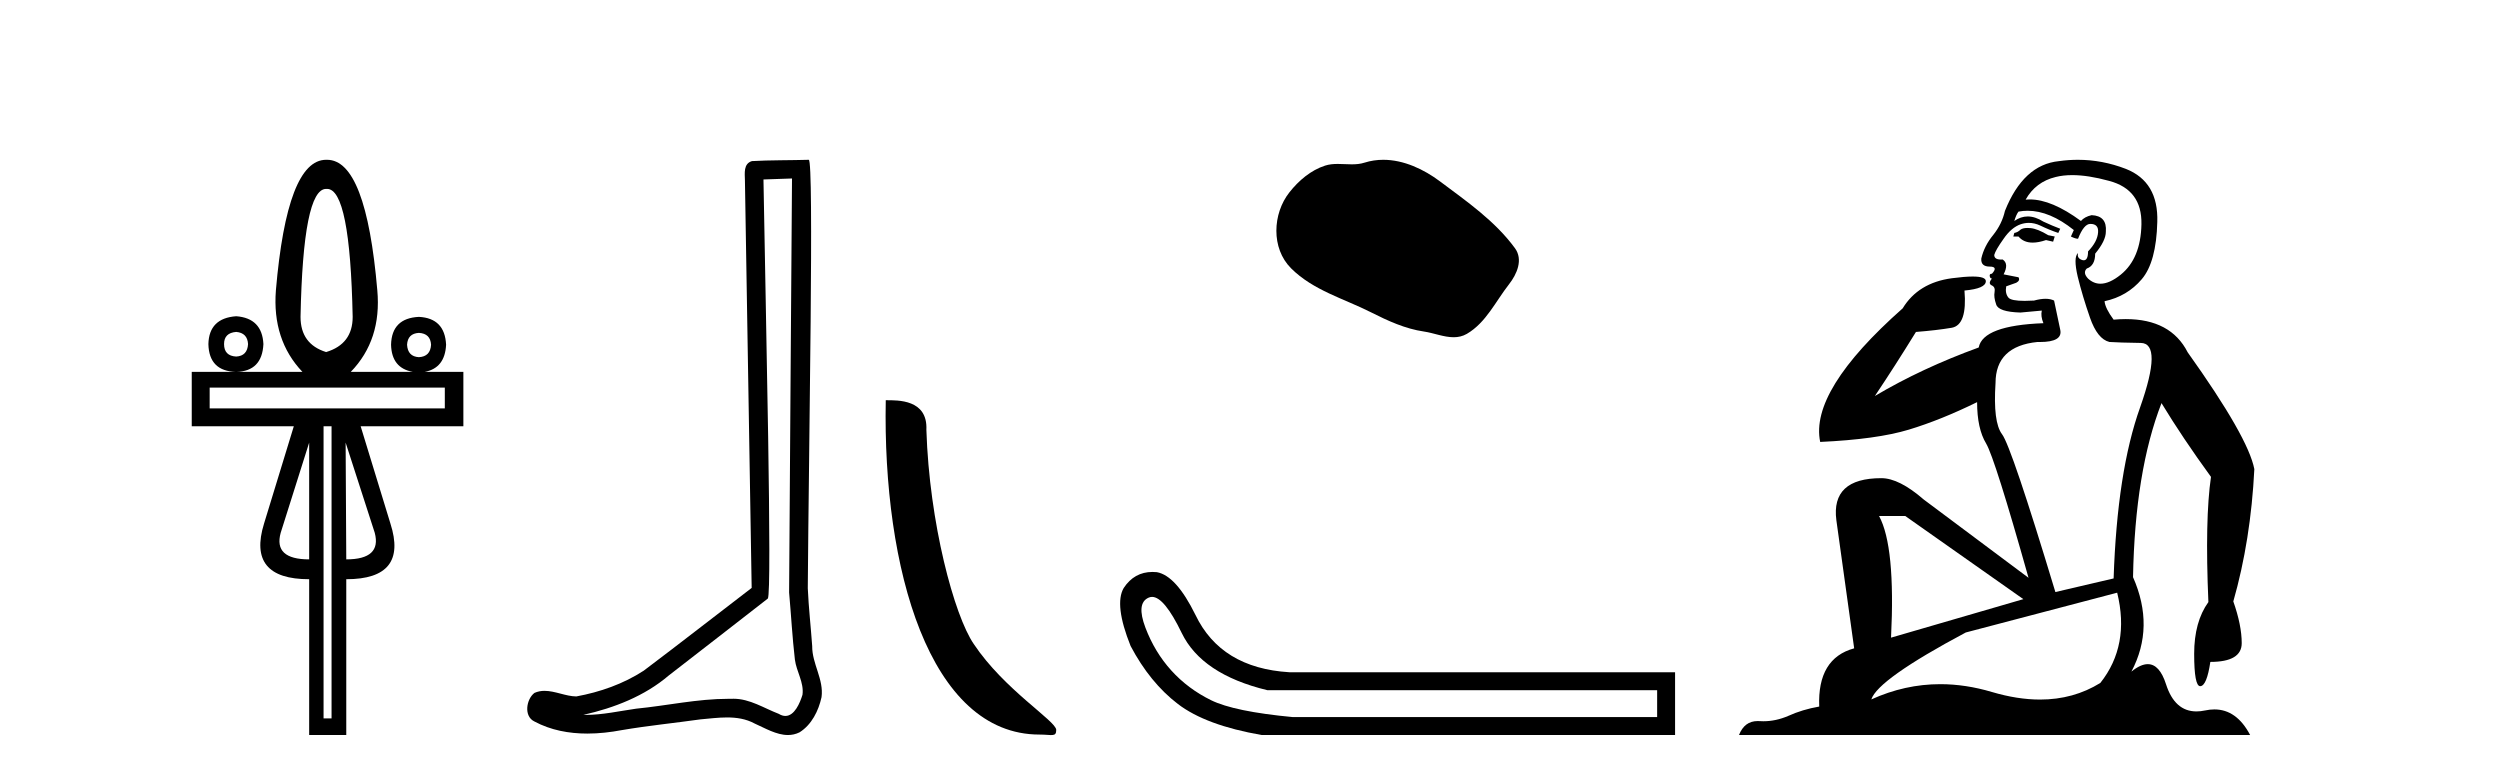
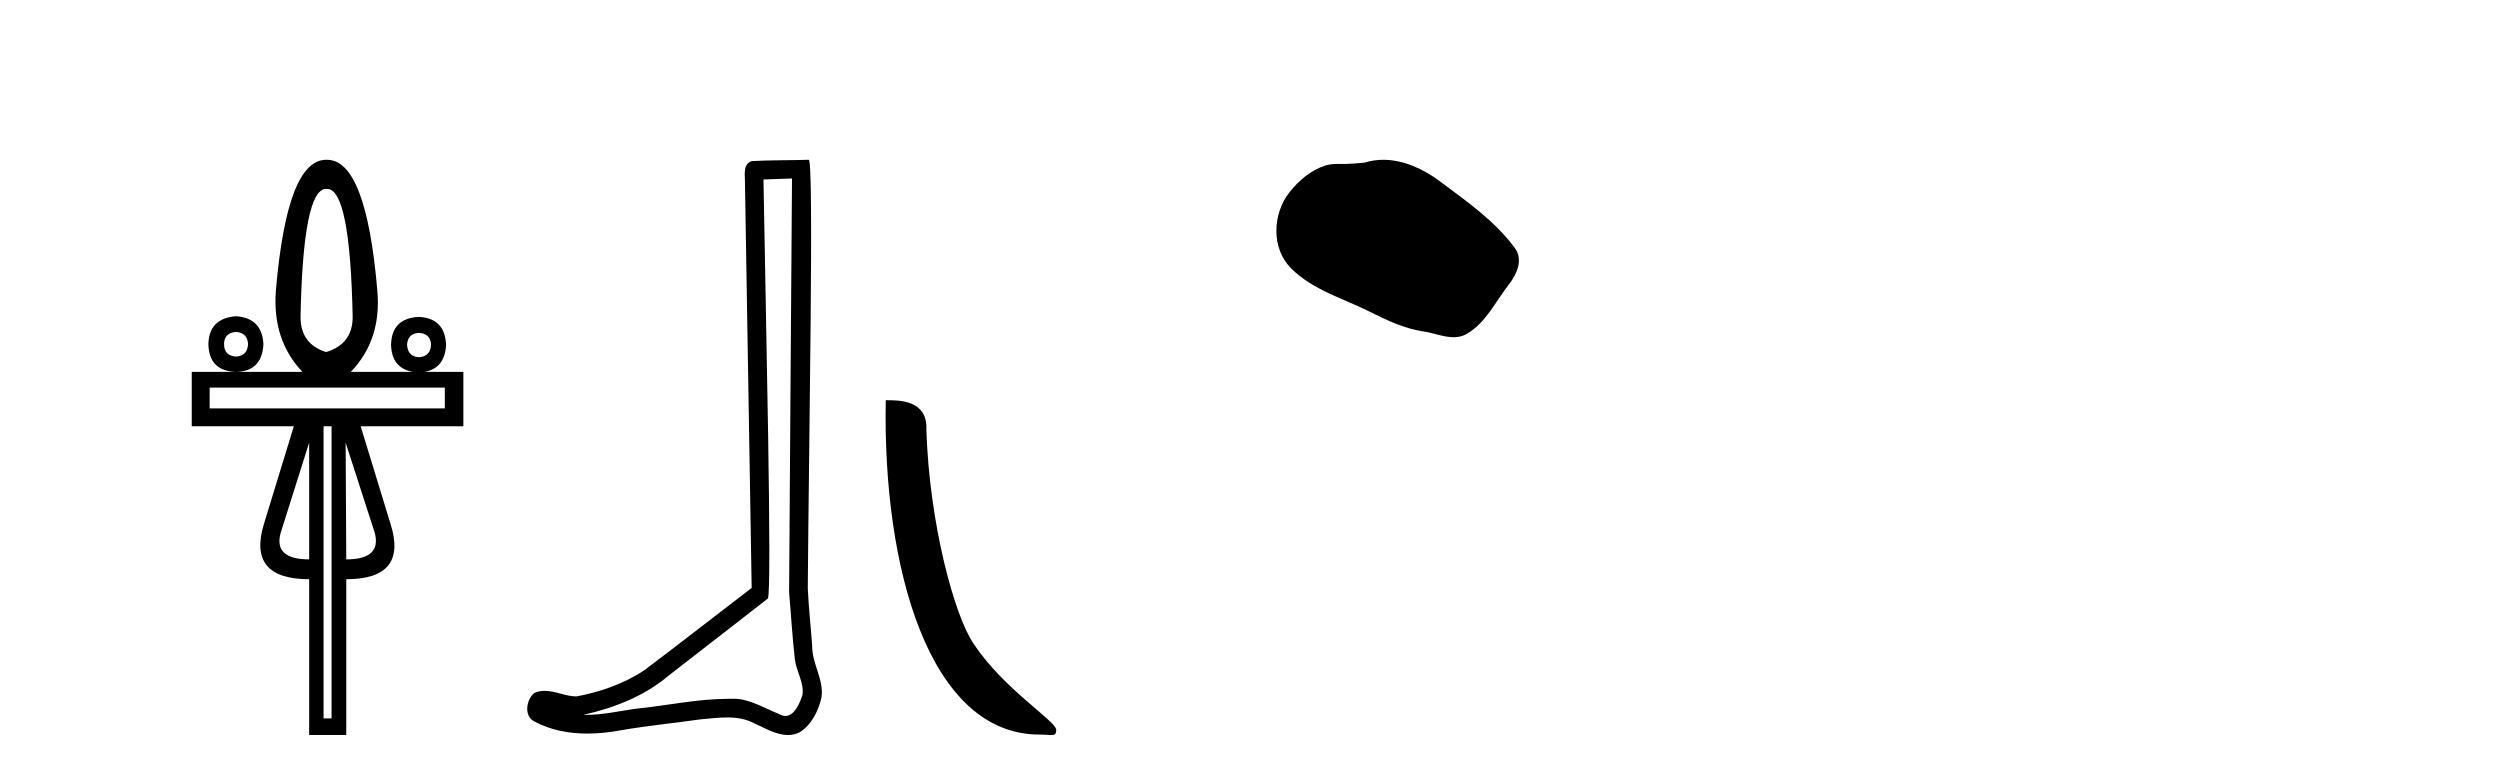
<svg xmlns="http://www.w3.org/2000/svg" width="132.0" height="41.0">
  <path d="M 17.27 9.974 Q 18.486 9.974 18.621 16.731 Q 18.621 18.167 17.219 18.589 Q 15.868 18.167 15.868 16.731 Q 16.003 9.974 17.219 9.974 ZM 12.472 17.525 Q 13.063 17.576 13.097 18.167 Q 13.063 18.792 12.472 18.826 Q 11.83 18.792 11.83 18.167 Q 11.83 17.576 12.472 17.525 ZM 22.118 17.576 Q 22.726 17.609 22.76 18.201 Q 22.726 18.826 22.118 18.859 Q 21.527 18.826 21.493 18.201 Q 21.527 17.609 22.118 17.576 ZM 12.472 16.697 Q 11.036 16.799 11.003 18.167 Q 11.036 19.603 12.472 19.636 Q 13.84 19.603 13.908 18.167 Q 13.84 16.799 12.472 16.697 ZM 23.486 20.464 L 23.486 21.562 L 11.07 21.562 L 11.07 20.464 ZM 16.324 23.37 L 16.324 29.535 Q 14.432 29.535 14.82 28.133 L 16.324 23.37 ZM 18.249 23.37 L 19.787 28.133 Q 20.158 29.535 18.283 29.535 L 18.249 23.37 ZM 17.506 22.508 L 17.506 37.931 L 17.084 37.931 L 17.084 22.508 ZM 17.219 8.437 Q 15.158 8.437 14.567 15.329 Q 14.364 17.947 15.969 19.636 L 10.124 19.636 L 10.124 22.508 L 15.513 22.508 L 13.942 27.643 Q 13.03 30.583 16.324 30.583 L 16.324 38.809 L 18.283 38.809 L 18.283 30.583 Q 21.56 30.583 20.614 27.643 L 19.043 22.508 L 24.466 22.508 L 24.466 19.636 L 22.419 19.636 Q 23.494 19.44 23.554 18.201 Q 23.486 16.799 22.118 16.731 Q 20.682 16.799 20.648 18.201 Q 20.678 19.44 21.803 19.636 L 18.52 19.636 Q 20.158 17.947 19.922 15.329 Q 19.331 8.437 17.27 8.437 Z" style="fill:#000000;stroke:none" />
  <path d="M 41.818 9.424 C 41.768 16.711 41.71 23.997 41.665 31.284 C 41.771 32.464 41.833 33.649 41.97 34.826 C 42.05 35.455 42.461 36.041 42.371 36.685 C 42.237 37.12 41.951 37.802 41.469 37.802 C 41.362 37.802 41.245 37.769 41.118 37.691 C 40.337 37.391 39.592 36.894 38.731 36.894 C 38.683 36.894 38.635 36.895 38.587 36.898 C 38.544 36.898 38.501 36.897 38.459 36.897 C 36.822 36.897 35.212 37.259 33.588 37.418 C 32.7 37.544 31.816 37.747 30.915 37.747 C 30.877 37.747 30.839 37.746 30.801 37.745 C 32.426 37.378 34.031 36.757 35.311 35.665 C 37.054 34.31 38.802 32.963 40.541 31.604 C 40.777 31.314 40.429 16.507 40.311 9.476 C 40.813 9.459 41.316 9.441 41.818 9.424 ZM 42.703 8.437 C 42.703 8.437 42.703 8.437 42.703 8.437 C 41.843 8.465 40.561 8.452 39.704 8.506 C 39.246 8.639 39.325 9.152 39.332 9.52 C 39.451 16.694 39.569 23.868 39.688 31.042 C 37.786 32.496 35.9 33.973 33.988 35.412 C 32.918 36.109 31.68 36.543 30.43 36.772 C 29.872 36.766 29.307 36.477 28.751 36.477 C 28.572 36.477 28.395 36.507 28.218 36.586 C 27.789 36.915 27.641 37.817 28.215 38.093 C 29.08 38.557 30.042 38.733 31.011 38.733 C 31.623 38.733 32.237 38.663 32.831 38.55 C 34.211 38.315 35.605 38.178 36.991 37.982 C 37.447 37.942 37.921 37.881 38.387 37.881 C 38.891 37.881 39.386 37.953 39.842 38.201 C 40.389 38.444 40.993 38.809 41.603 38.809 C 41.807 38.809 42.011 38.768 42.214 38.668 C 42.853 38.27 43.221 37.528 43.377 36.81 C 43.506 35.873 42.873 35.044 42.884 34.114 C 42.812 33.096 42.696 32.08 42.651 31.061 C 42.702 23.698 42.986 8.437 42.703 8.437 Z" style="fill:#000000;stroke:none" />
  <path d="M 54.884 38.785 C 55.538 38.785 55.769 38.932 55.769 38.539 C 55.769 38.071 53.023 36.418 51.415 34.004 C 50.384 32.504 49.067 27.607 48.913 22.695 C 48.99 21.083 47.408 21.132 46.768 21.132 C 46.597 30.016 49.072 38.785 54.884 38.785 Z" style="fill:#000000;stroke:none" />
-   <path d="M 73.037 8.437 C 72.706 8.437 72.374 8.484 72.046 8.588 C 71.825 8.659 71.598 8.677 71.369 8.677 C 71.125 8.677 70.879 8.656 70.635 8.656 C 70.407 8.656 70.181 8.674 69.963 8.745 C 69.212 8.987 68.566 9.539 68.08 10.157 C 67.193 11.281 67.104 13.104 68.17 14.168 C 69.334 15.33 70.957 15.767 72.383 16.487 C 73.275 16.937 74.192 17.361 75.189 17.506 C 75.697 17.581 76.234 17.806 76.753 17.806 C 76.991 17.806 77.226 17.758 77.453 17.626 C 78.465 17.033 78.973 15.906 79.675 15.011 C 80.098 14.471 80.43 13.707 79.99 13.105 C 78.941 11.67 77.447 10.637 76.034 9.579 C 75.175 8.935 74.113 8.437 73.037 8.437 Z" style="fill:#000000;stroke:none" />
-   <path d="M 60.83 31.516 Q 61.473 31.516 62.392 33.417 Q 63.449 35.603 66.91 36.441 L 87.497 36.441 L 87.497 37.862 L 68.258 37.862 Q 65.161 37.57 63.941 36.969 Q 62.72 36.368 61.846 35.402 Q 60.971 34.437 60.479 33.143 Q 59.987 31.85 60.643 31.558 Q 60.733 31.516 60.83 31.516 ZM 60.852 30.199 Q 59.887 30.199 59.331 31.048 Q 58.821 31.923 59.696 34.109 Q 60.716 36.04 62.192 37.17 Q 63.667 38.299 66.619 38.809 L 88.444 38.809 L 88.444 35.494 L 68.076 35.494 Q 64.469 35.275 63.121 32.469 Q 62.101 30.392 61.08 30.21 Q 60.964 30.199 60.852 30.199 Z" style="fill:#000000;stroke:none" />
-   <path d="M 107.053 12.036 Q 106.799 12.036 106.679 12.129 Q 106.543 12.266 106.355 12.3 L 106.304 12.488 L 106.577 12.488 Q 106.847 12.81 107.325 12.81 Q 107.634 12.81 108.029 12.676 L 108.405 12.761 L 108.49 12.488 L 108.148 12.419 Q 107.585 12.078 107.209 12.044 Q 107.125 12.036 107.053 12.036 ZM 109.412 9.246 Q 110.251 9.246 111.36 9.55 Q 113.102 10.011 113.068 11.839 Q 113.033 13.649 111.974 14.503 Q 111.381 14.98 110.904 14.98 Q 110.543 14.98 110.249 14.708 Q 109.959 14.401 110.181 14.179 Q 110.625 14.025 110.625 13.393 Q 111.189 12.71 111.189 12.232 Q 111.257 11.395 110.437 11.36 Q 110.061 11.446 109.874 11.668 Q 108.33 10.53 107.171 10.53 Q 107.06 10.53 106.953 10.541 L 106.953 10.541 Q 107.482 9.601 108.541 9.345 Q 108.933 9.246 109.412 9.246 ZM 107.059 11.128 Q 108.226 11.128 109.498 12.146 L 109.344 12.488 Q 109.583 12.607 109.72 12.607 Q 110.027 11.822 110.369 11.822 Q 110.813 11.822 110.779 12.266 Q 110.745 12.761 110.249 13.274 Q 110.249 13.743 110.022 13.743 Q 109.992 13.743 109.959 13.735 Q 109.651 13.649 109.72 13.359 L 109.72 13.359 Q 109.464 13.581 109.703 14.606 Q 109.959 15.648 110.352 16.775 Q 110.745 17.902 111.377 18.056 Q 111.872 18.09 113.033 18.107 Q 114.195 18.124 112.999 21.506 Q 111.787 24.888 111.599 30.542 L 108.524 31.26 Q 106.201 23.573 105.706 22.924 Q 105.228 22.292 105.364 20.225 Q 105.364 18.278 107.585 18.056 Q 107.649 18.058 107.71 18.058 Q 108.927 18.058 108.78 17.407 Q 108.644 16.741 108.456 15.87 Q 108.268 15.776 108.003 15.776 Q 107.738 15.776 107.397 15.87 Q 107.124 15.886 106.904 15.886 Q 106.191 15.886 106.047 15.716 Q 105.86 15.494 105.928 15.118 L 106.457 14.93 Q 106.679 14.811 106.577 14.64 L 105.791 14.486 Q 106.082 13.923 105.74 13.701 Q 105.691 13.704 105.647 13.704 Q 105.296 13.704 105.296 13.461 Q 105.364 13.205 105.791 12.607 Q 106.201 12.01 106.697 11.839 Q 106.91 11.768 107.124 11.768 Q 107.422 11.768 107.721 11.907 Q 108.217 12.146 108.678 12.3 L 108.78 12.078 Q 108.37 11.924 107.892 11.702 Q 107.46 11.429 107.064 11.429 Q 106.693 11.429 106.355 11.668 Q 106.457 11.326 106.577 11.173 Q 106.815 11.128 107.059 11.128 ZM 100.599 27.246 L 106.833 31.635 L 99.847 33.668 Q 100.086 28.851 99.215 27.246 ZM 111.787 31.294 Q 112.47 34.078 110.898 36.059 Q 109.48 36.937 107.715 36.937 Q 106.525 36.937 105.176 36.538 Q 103.786 36.124 102.447 36.124 Q 100.577 36.124 98.805 36.93 Q 99.147 35.871 103.793 33.395 L 111.787 31.294 ZM 109.711 8.437 Q 109.215 8.437 108.712 8.508 Q 106.833 8.696 105.86 11.138 Q 105.706 11.822 105.245 12.402 Q 104.766 12.983 104.613 13.649 Q 104.578 14.076 105.057 14.076 Q 105.518 14.076 105.176 14.452 Q 105.04 14.452 105.057 14.572 Q 105.074 14.708 105.176 14.708 Q 104.954 14.965 105.159 15.067 Q 105.364 15.152 105.313 15.426 Q 105.262 15.682 105.398 16.075 Q 105.518 16.468 106.679 16.502 L 107.807 16.399 L 107.807 16.399 Q 107.738 16.69 107.892 17.065 Q 104.698 17.185 104.476 18.347 Q 101.47 19.44 98.993 20.909 Q 100.035 19.354 101.162 17.527 Q 102.255 17.441 103.058 17.305 Q 103.878 17.151 103.724 15.34 Q 104.852 15.238 104.852 14.845 Q 104.852 14.601 104.159 14.601 Q 103.737 14.601 103.058 14.691 Q 101.282 14.93 100.462 16.28 Q 95.543 20.635 96.106 23.334 Q 99.096 23.197 100.787 22.685 Q 102.478 22.173 104.391 21.233 Q 104.391 22.634 104.869 23.42 Q 105.33 24.205 107.106 30.508 L 101.572 26.374 Q 100.274 25.247 99.335 25.247 Q 96.67 25.247 96.96 27.468 L 97.9 34.232 Q 95.953 34.761 96.055 37.306 Q 95.167 37.46 94.415 37.802 Q 93.766 38.082 93.105 38.082 Q 93 38.082 92.895 38.075 Q 92.848 38.072 92.803 38.072 Q 92.108 38.072 91.819 38.809 L 118.807 38.809 Q 118.095 37.457 116.921 37.457 Q 116.686 37.457 116.433 37.511 Q 116.19 37.563 115.972 37.563 Q 114.825 37.563 114.366 36.128 Q 114.026 35.067 113.403 35.067 Q 113.024 35.067 112.538 35.461 Q 113.785 33.104 112.624 30.474 Q 112.726 24.888 114.127 21.284 Q 115.237 23.112 116.74 25.179 Q 116.415 27.399 116.603 31.789 Q 115.852 32.831 115.852 34.522 Q 115.852 36.23 116.17 36.23 Q 116.173 36.23 116.176 36.23 Q 116.518 36.213 116.706 34.949 Q 118.363 34.949 118.363 33.958 Q 118.363 33.019 117.919 31.755 Q 118.841 28.527 119.029 24.769 Q 118.704 23.078 115.51 18.603 Q 114.618 16.848 112.239 16.848 Q 111.931 16.848 111.599 16.878 Q 111.155 16.28 111.12 15.904 Q 112.316 15.648 113.085 14.742 Q 113.853 13.837 113.905 11.719 Q 113.973 9.601 112.248 8.918 Q 111.002 8.437 109.711 8.437 Z" style="fill:#000000;stroke:none" />
+   <path d="M 73.037 8.437 C 72.706 8.437 72.374 8.484 72.046 8.588 C 71.125 8.677 70.879 8.656 70.635 8.656 C 70.407 8.656 70.181 8.674 69.963 8.745 C 69.212 8.987 68.566 9.539 68.08 10.157 C 67.193 11.281 67.104 13.104 68.17 14.168 C 69.334 15.33 70.957 15.767 72.383 16.487 C 73.275 16.937 74.192 17.361 75.189 17.506 C 75.697 17.581 76.234 17.806 76.753 17.806 C 76.991 17.806 77.226 17.758 77.453 17.626 C 78.465 17.033 78.973 15.906 79.675 15.011 C 80.098 14.471 80.43 13.707 79.99 13.105 C 78.941 11.67 77.447 10.637 76.034 9.579 C 75.175 8.935 74.113 8.437 73.037 8.437 Z" style="fill:#000000;stroke:none" />
</svg>